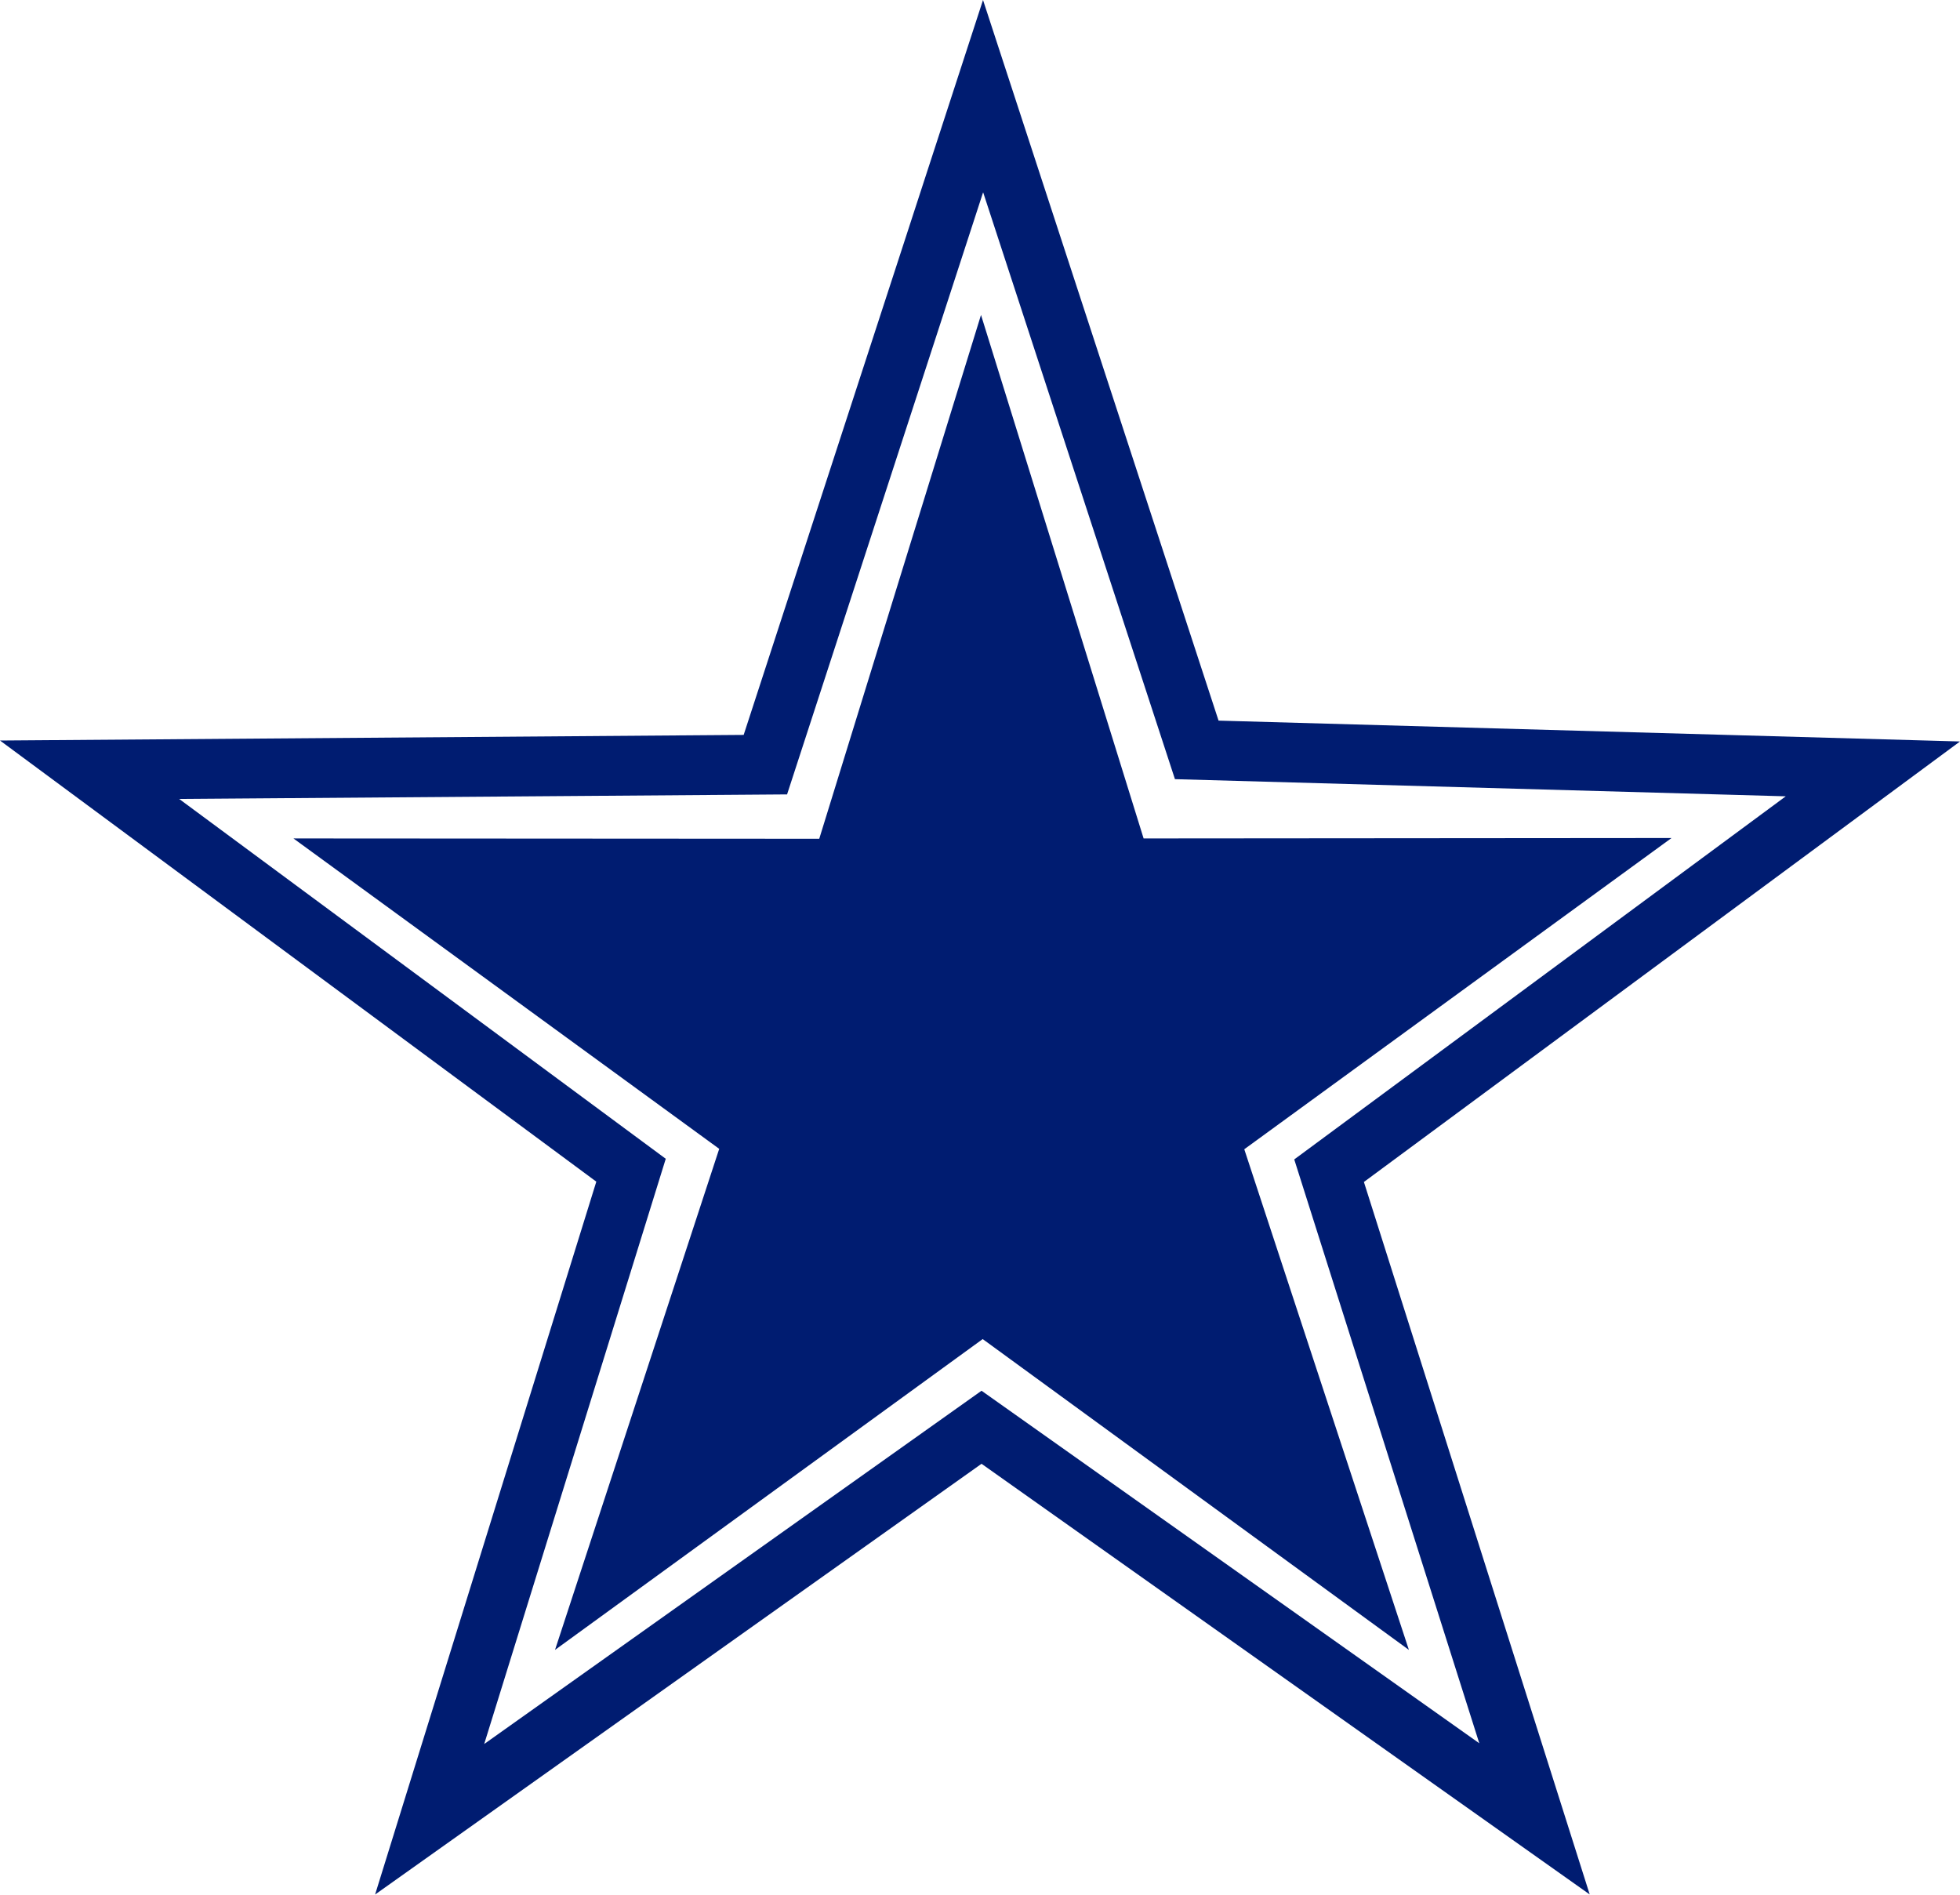
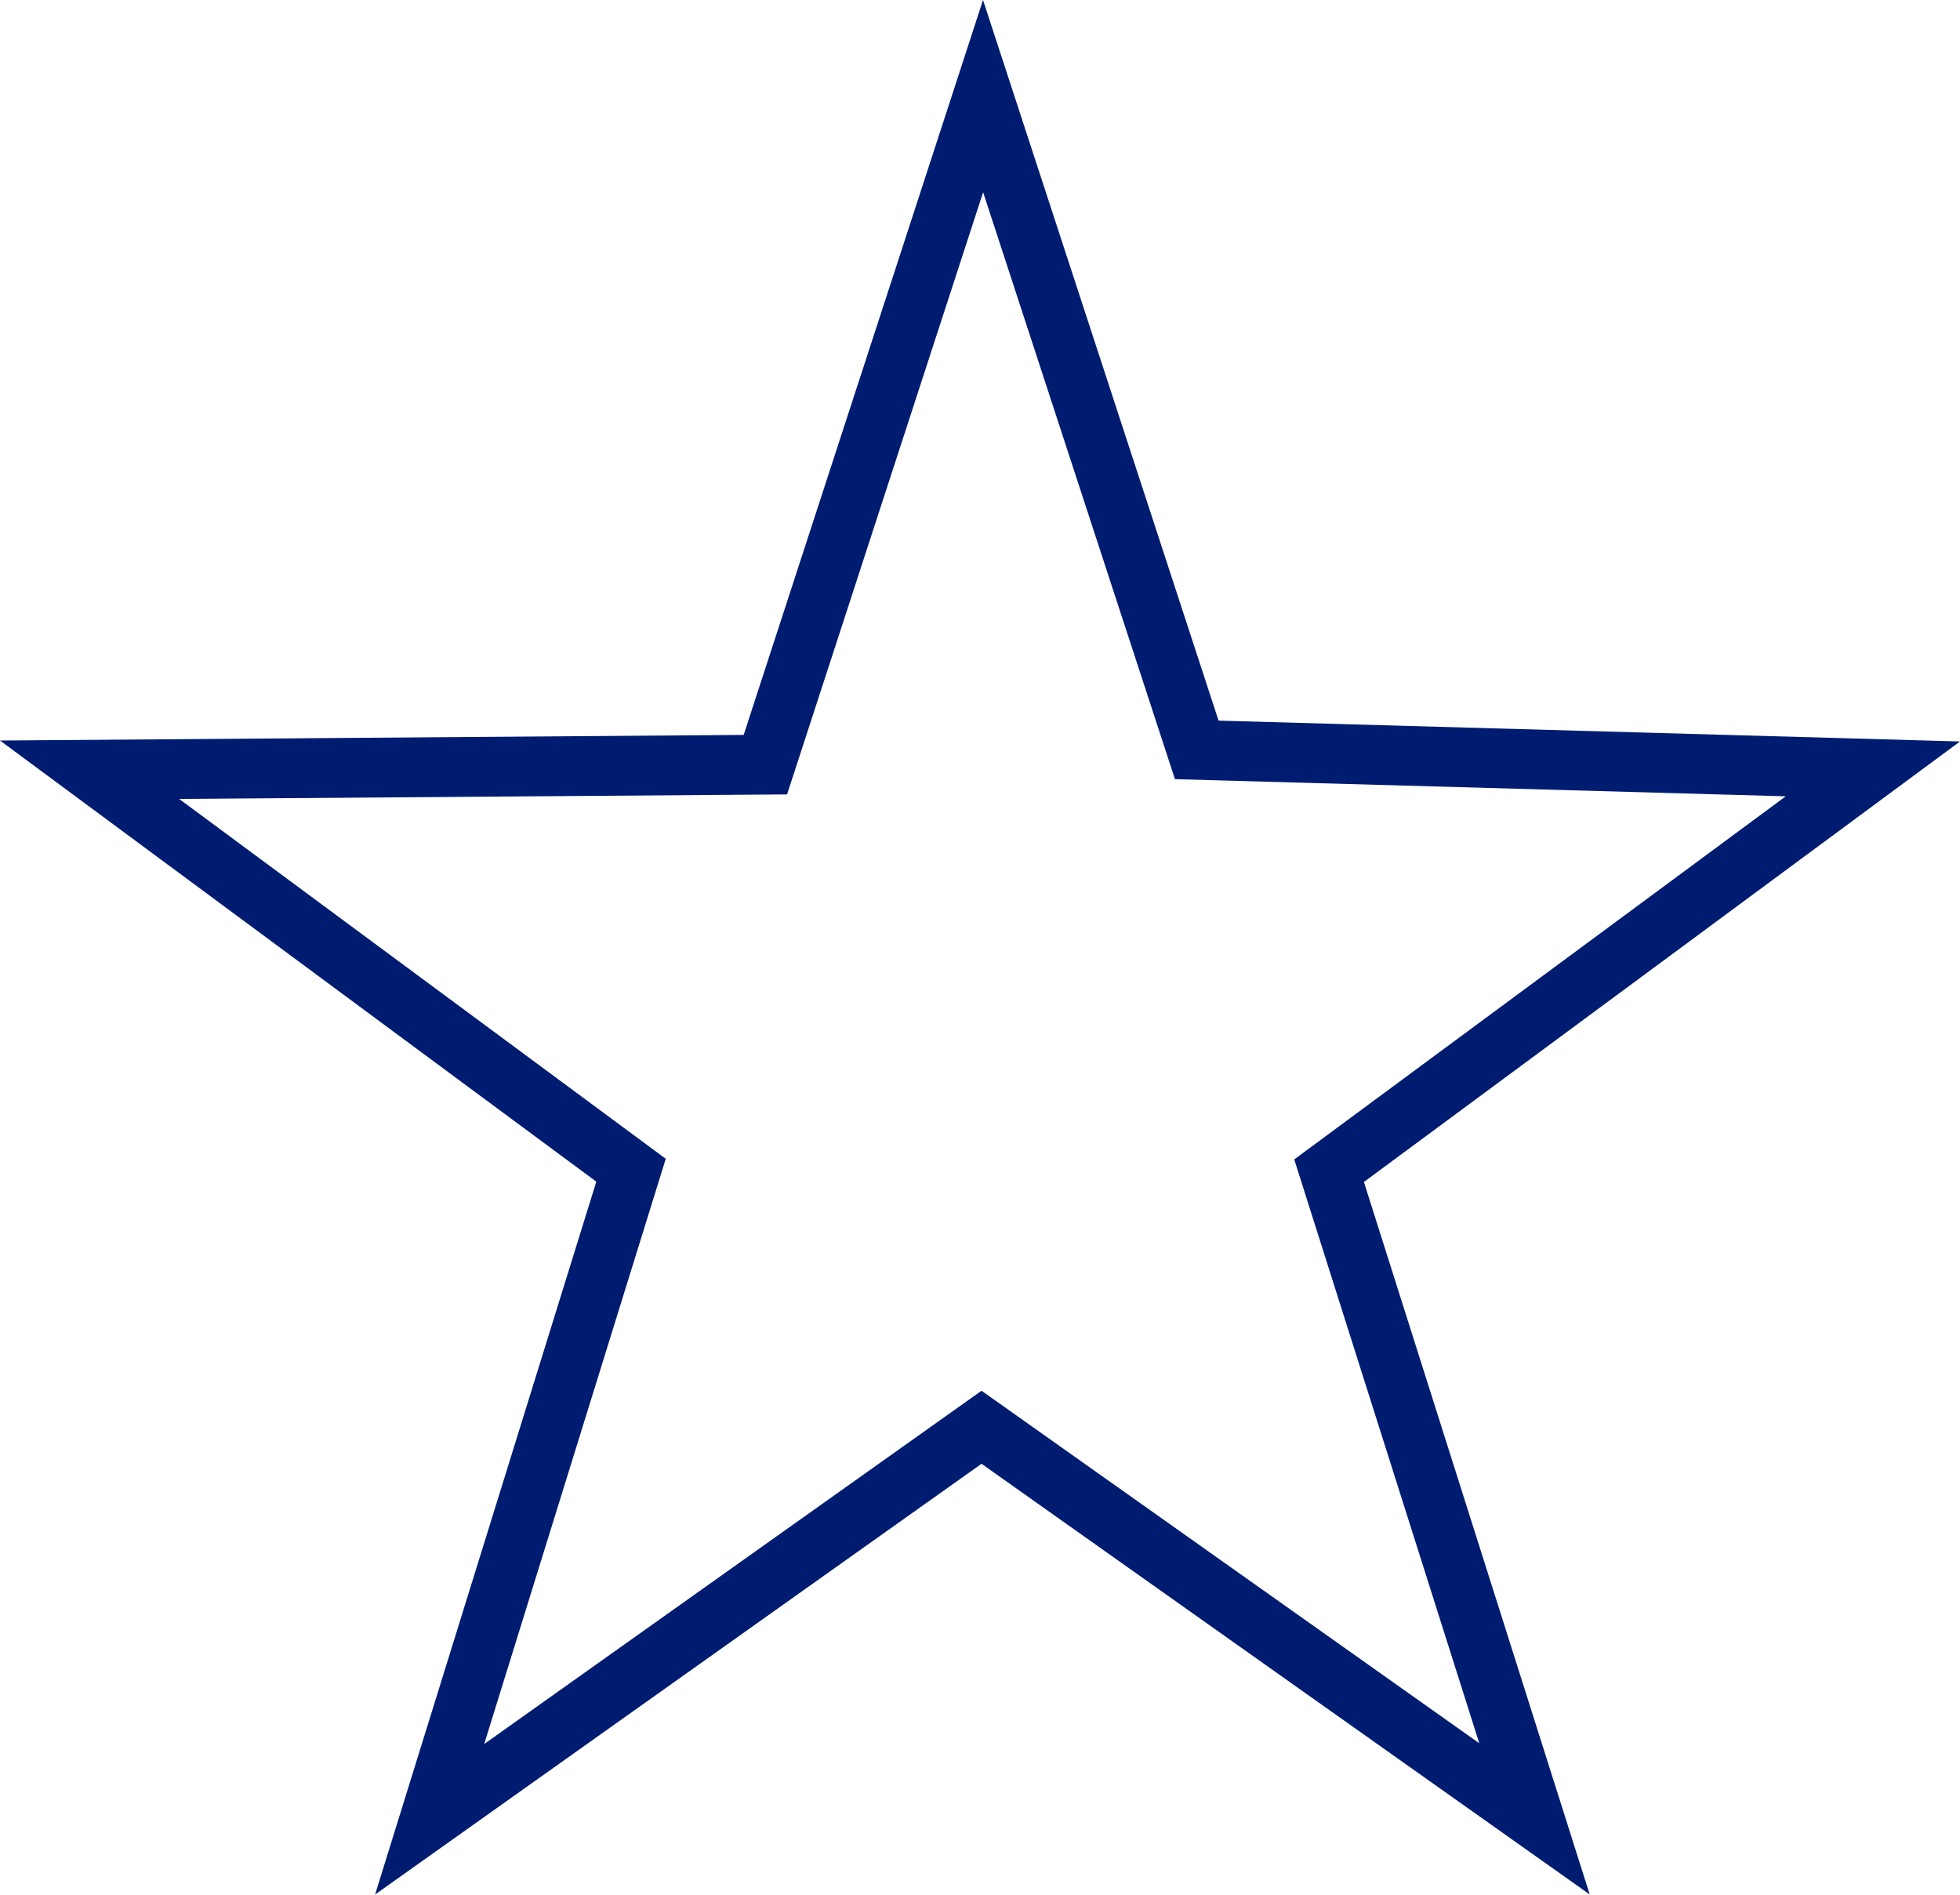
<svg xmlns="http://www.w3.org/2000/svg" id="Layer_2" data-name="Layer 2" viewBox="0 0 185.15 178.97">
  <defs>
    <style>
      .cls-1 {
        fill: #001c71;
      }
    </style>
  </defs>
  <g id="Dallas_Cowboys" data-name="Dallas Cowboys">
    <g>
-       <polygon class="cls-1" points="67.94 108.52 52.43 155.85 92.83 126.49 133.09 155.85 117.54 108.56 157.9 79.16 108.03 79.2 92.67 29.75 77.39 79.23 27.72 79.2 67.94 108.52" />
      <path class="cls-1" d="M35.43,178.97l20.9-67.35L0,69.95l70.25-.53L92.86,0l22.25,68.07,70.04,1.97-56.31,41.61,21.33,67.3-57.45-40.68-57.29,40.69ZM16.9,75.45l45.99,34.01-17.15,55.28,46.98-33.37,47.02,33.3-17.48-55.15,46.43-34.3-57.7-1.62-18.12-55.44-18.52,56.88-57.44.43Z" />
    </g>
  </g>
</svg>